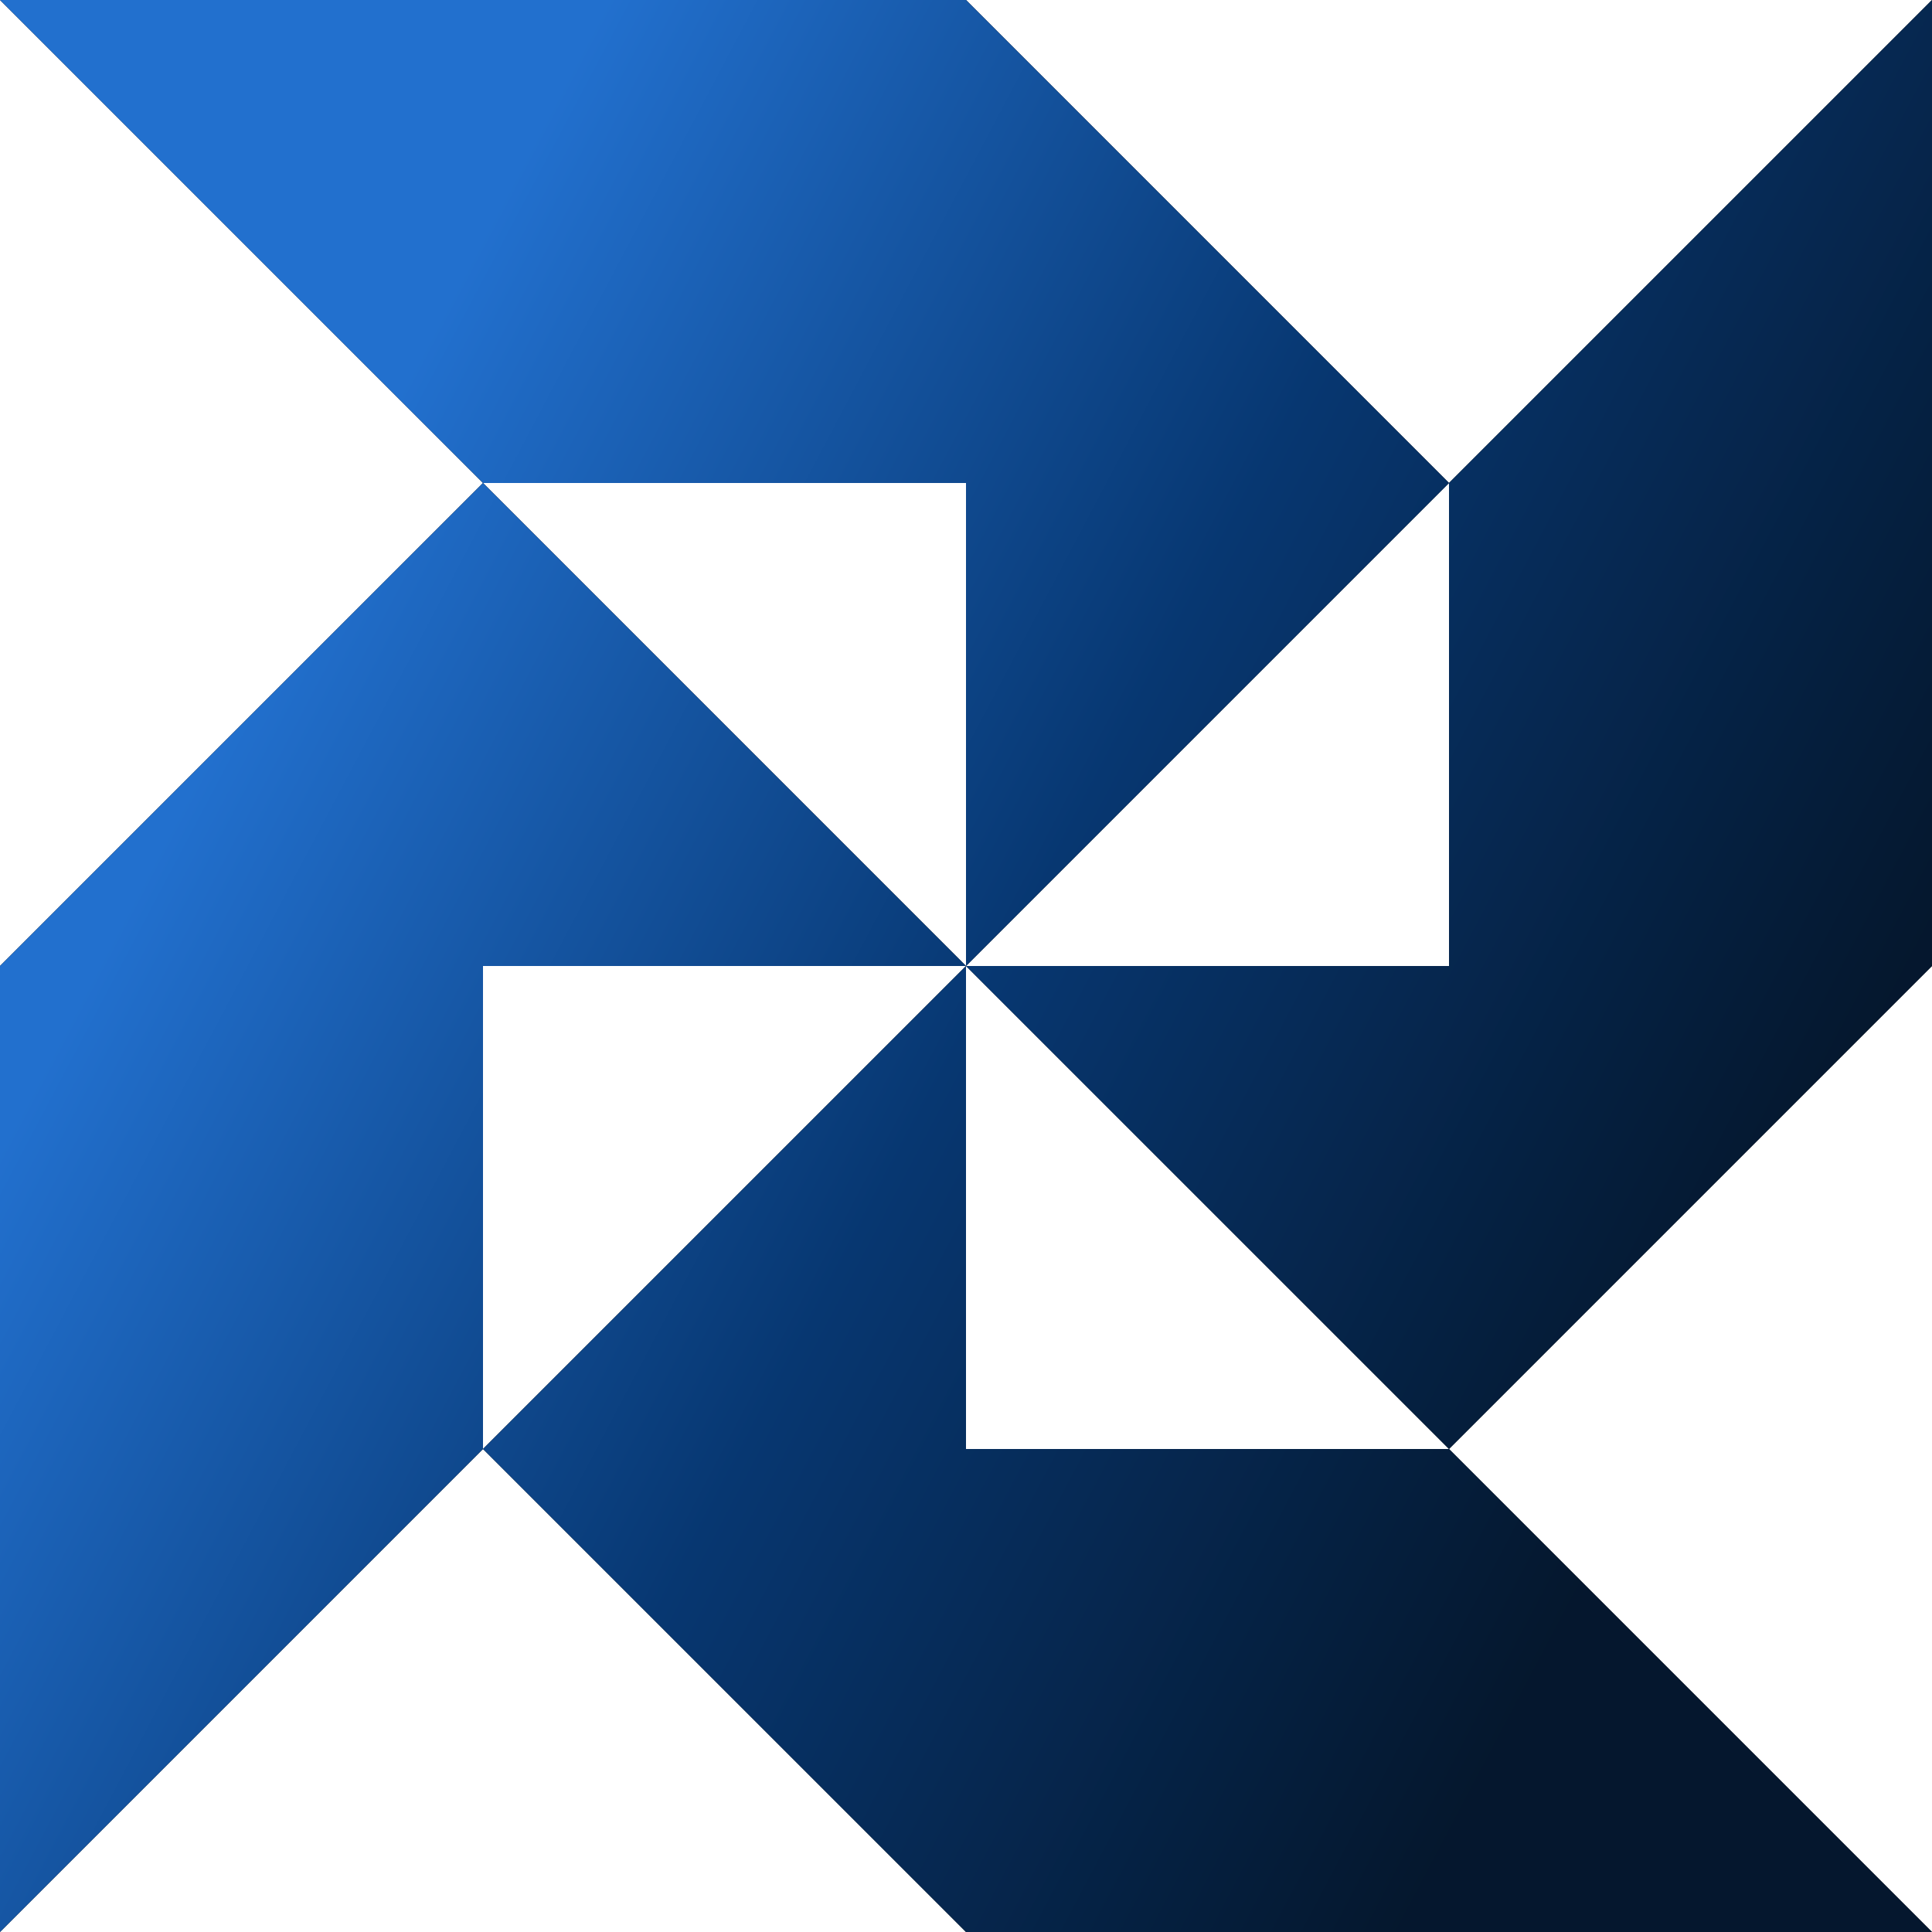
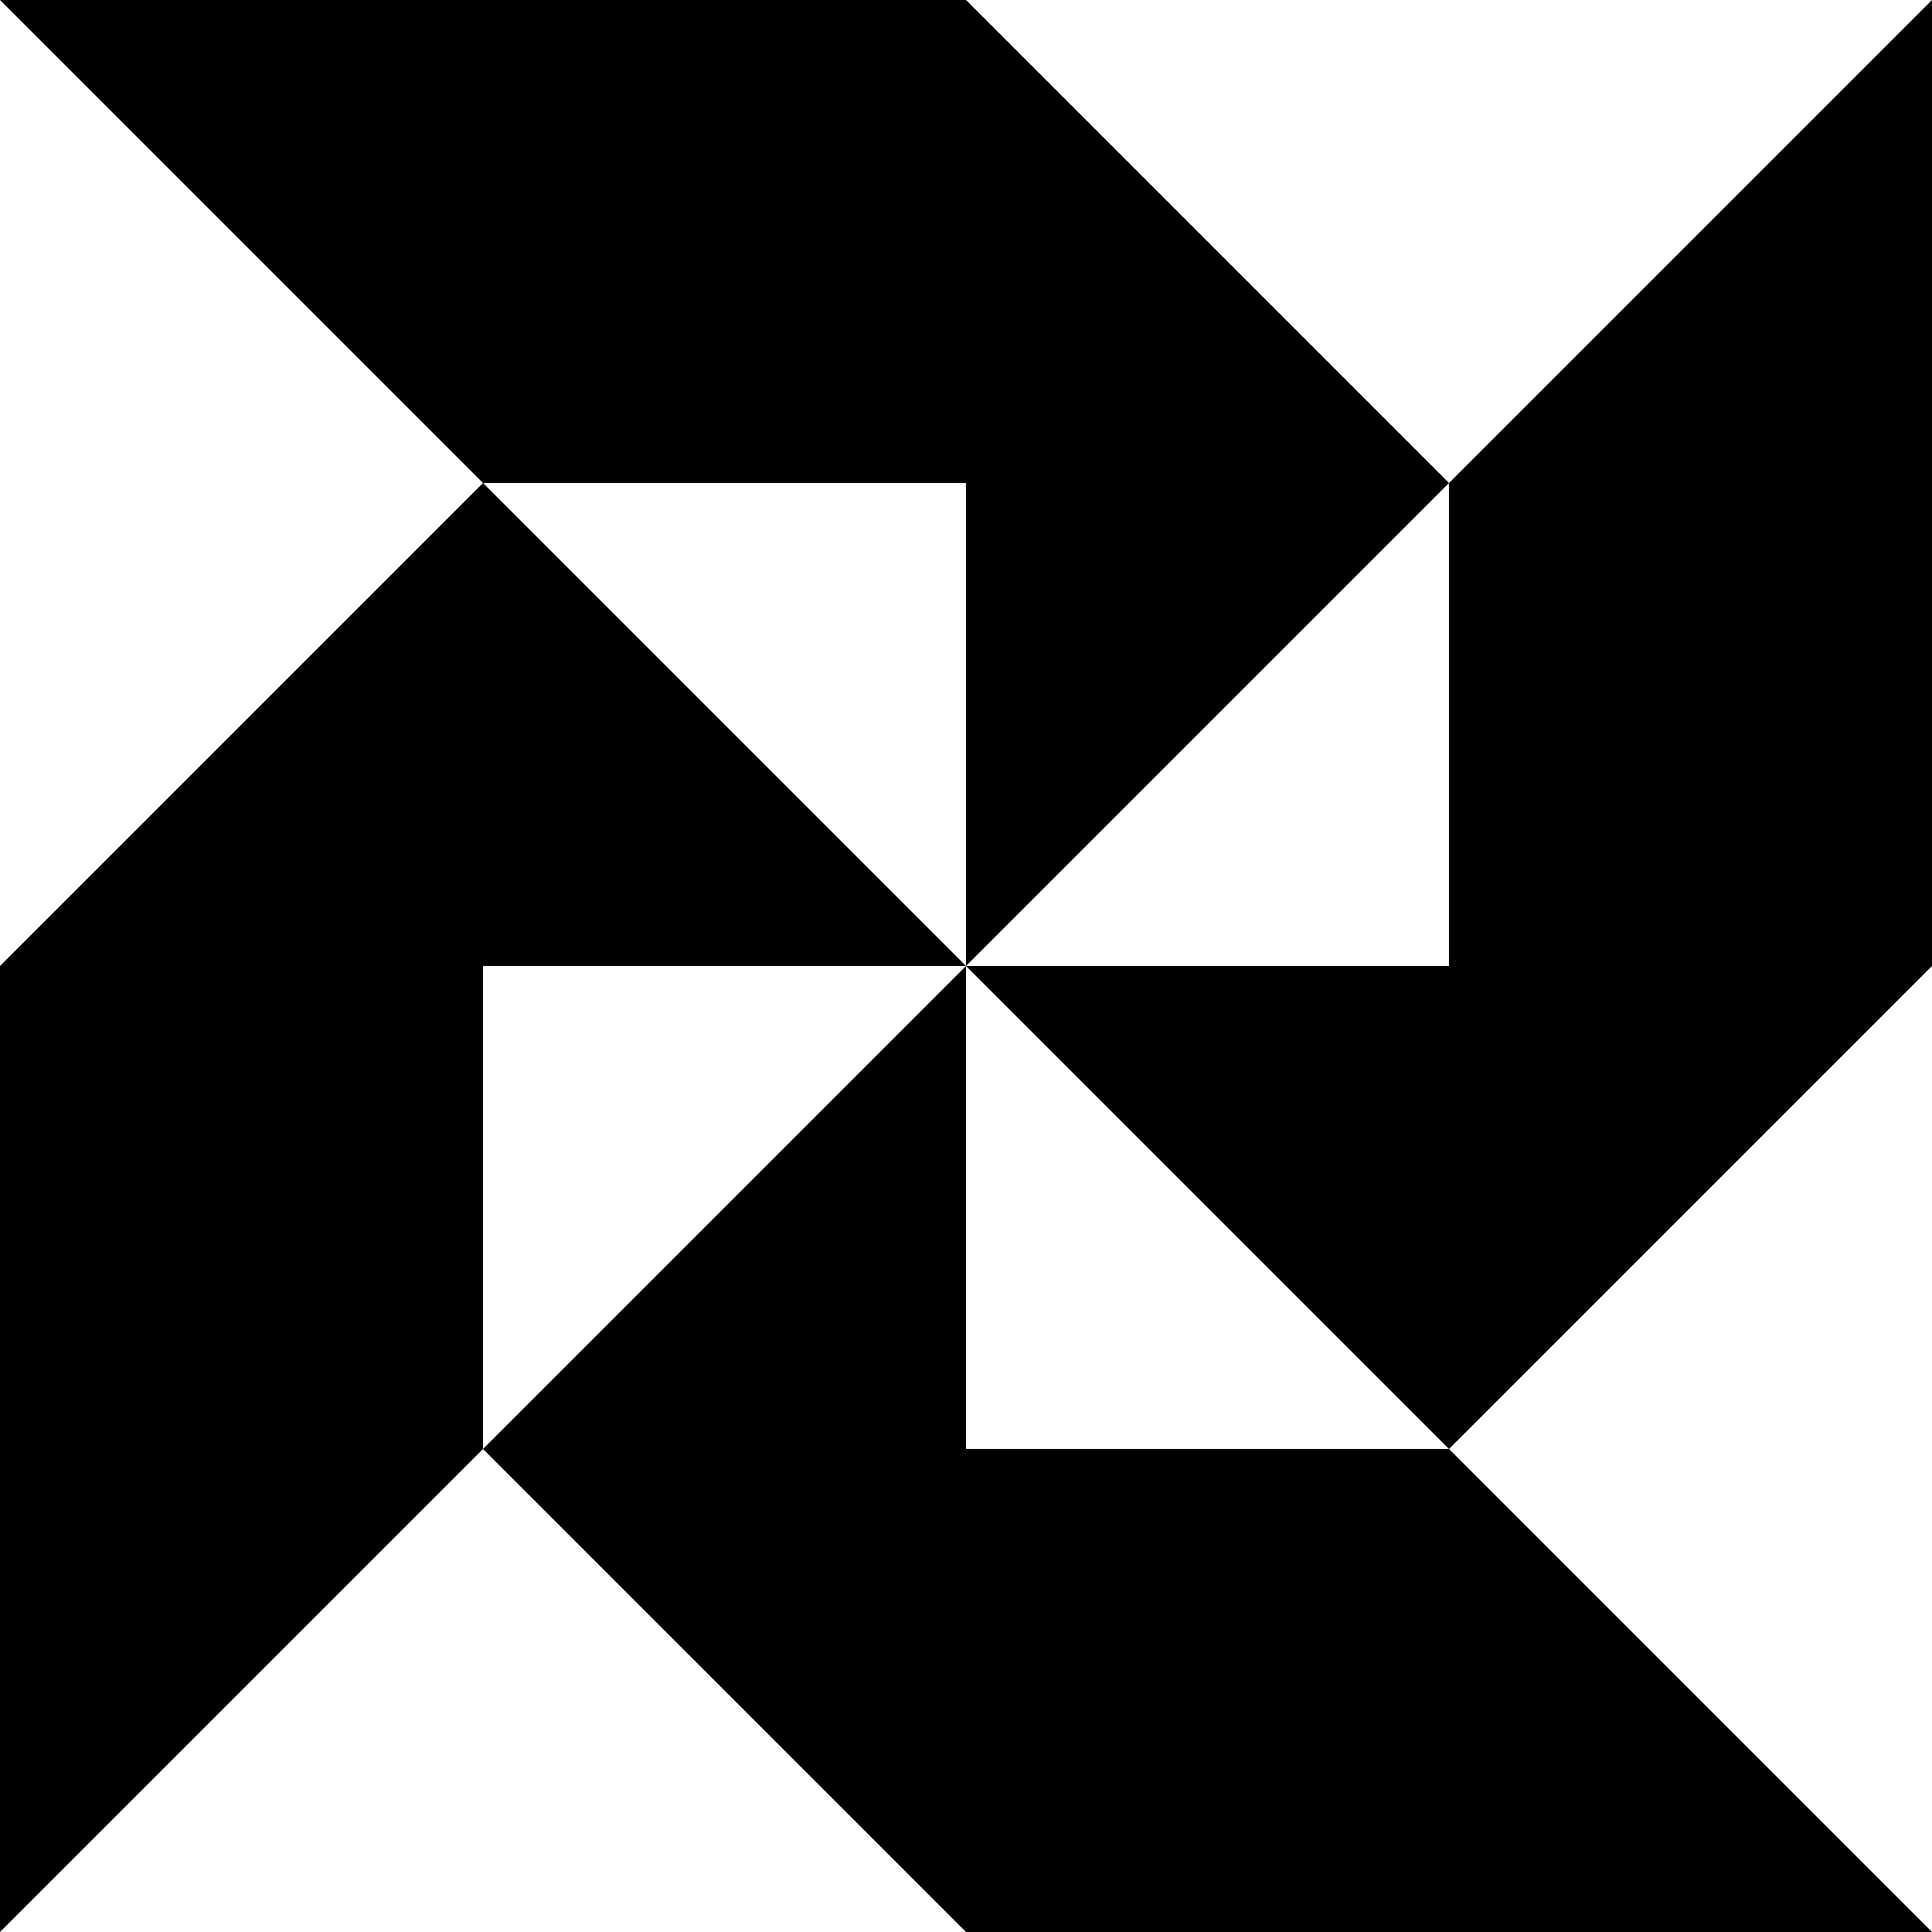
<svg xmlns="http://www.w3.org/2000/svg" width="180" height="180" viewBox="0 0 180 180" fill="none">
  <g clip-path="url(#clip0_36_15012)">
    <path fill-rule="evenodd" clip-rule="evenodd" d="M45 45L0 0H90L135 45L90 90V45H45ZM45 135L0 180V90L45 45L90 90H45V135ZM135 135L180 180H90L45 135L90 90V135H135ZM180 90L135 135L90 90H135V45L180 0V90Z" fill="black" />
-     <path fill-rule="evenodd" clip-rule="evenodd" d="M45 45L0 0H90L135 45L90 90V45H45ZM45 135L0 180V90L45 45L90 90H45V135ZM135 135L180 180H90L45 135L90 90V135H135ZM180 90L135 135L90 90H135V45L180 0V90Z" fill="url(#paint0_linear_36_15012)" />
  </g>
  <defs>
    <linearGradient id="paint0_linear_36_15012" x1="9" y1="90" x2="140.979" y2="159.663" gradientUnits="userSpaceOnUse">
      <stop stop-color="#2270CE" />
      <stop offset="0.5" stop-color="#073771" />
      <stop offset="1" stop-color="#051A33" stop-opacity="0.9" />
    </linearGradient>
    <clipPath id="clip0_36_15012">
      <rect width="180" height="180" fill="white" />
    </clipPath>
  </defs>
</svg>